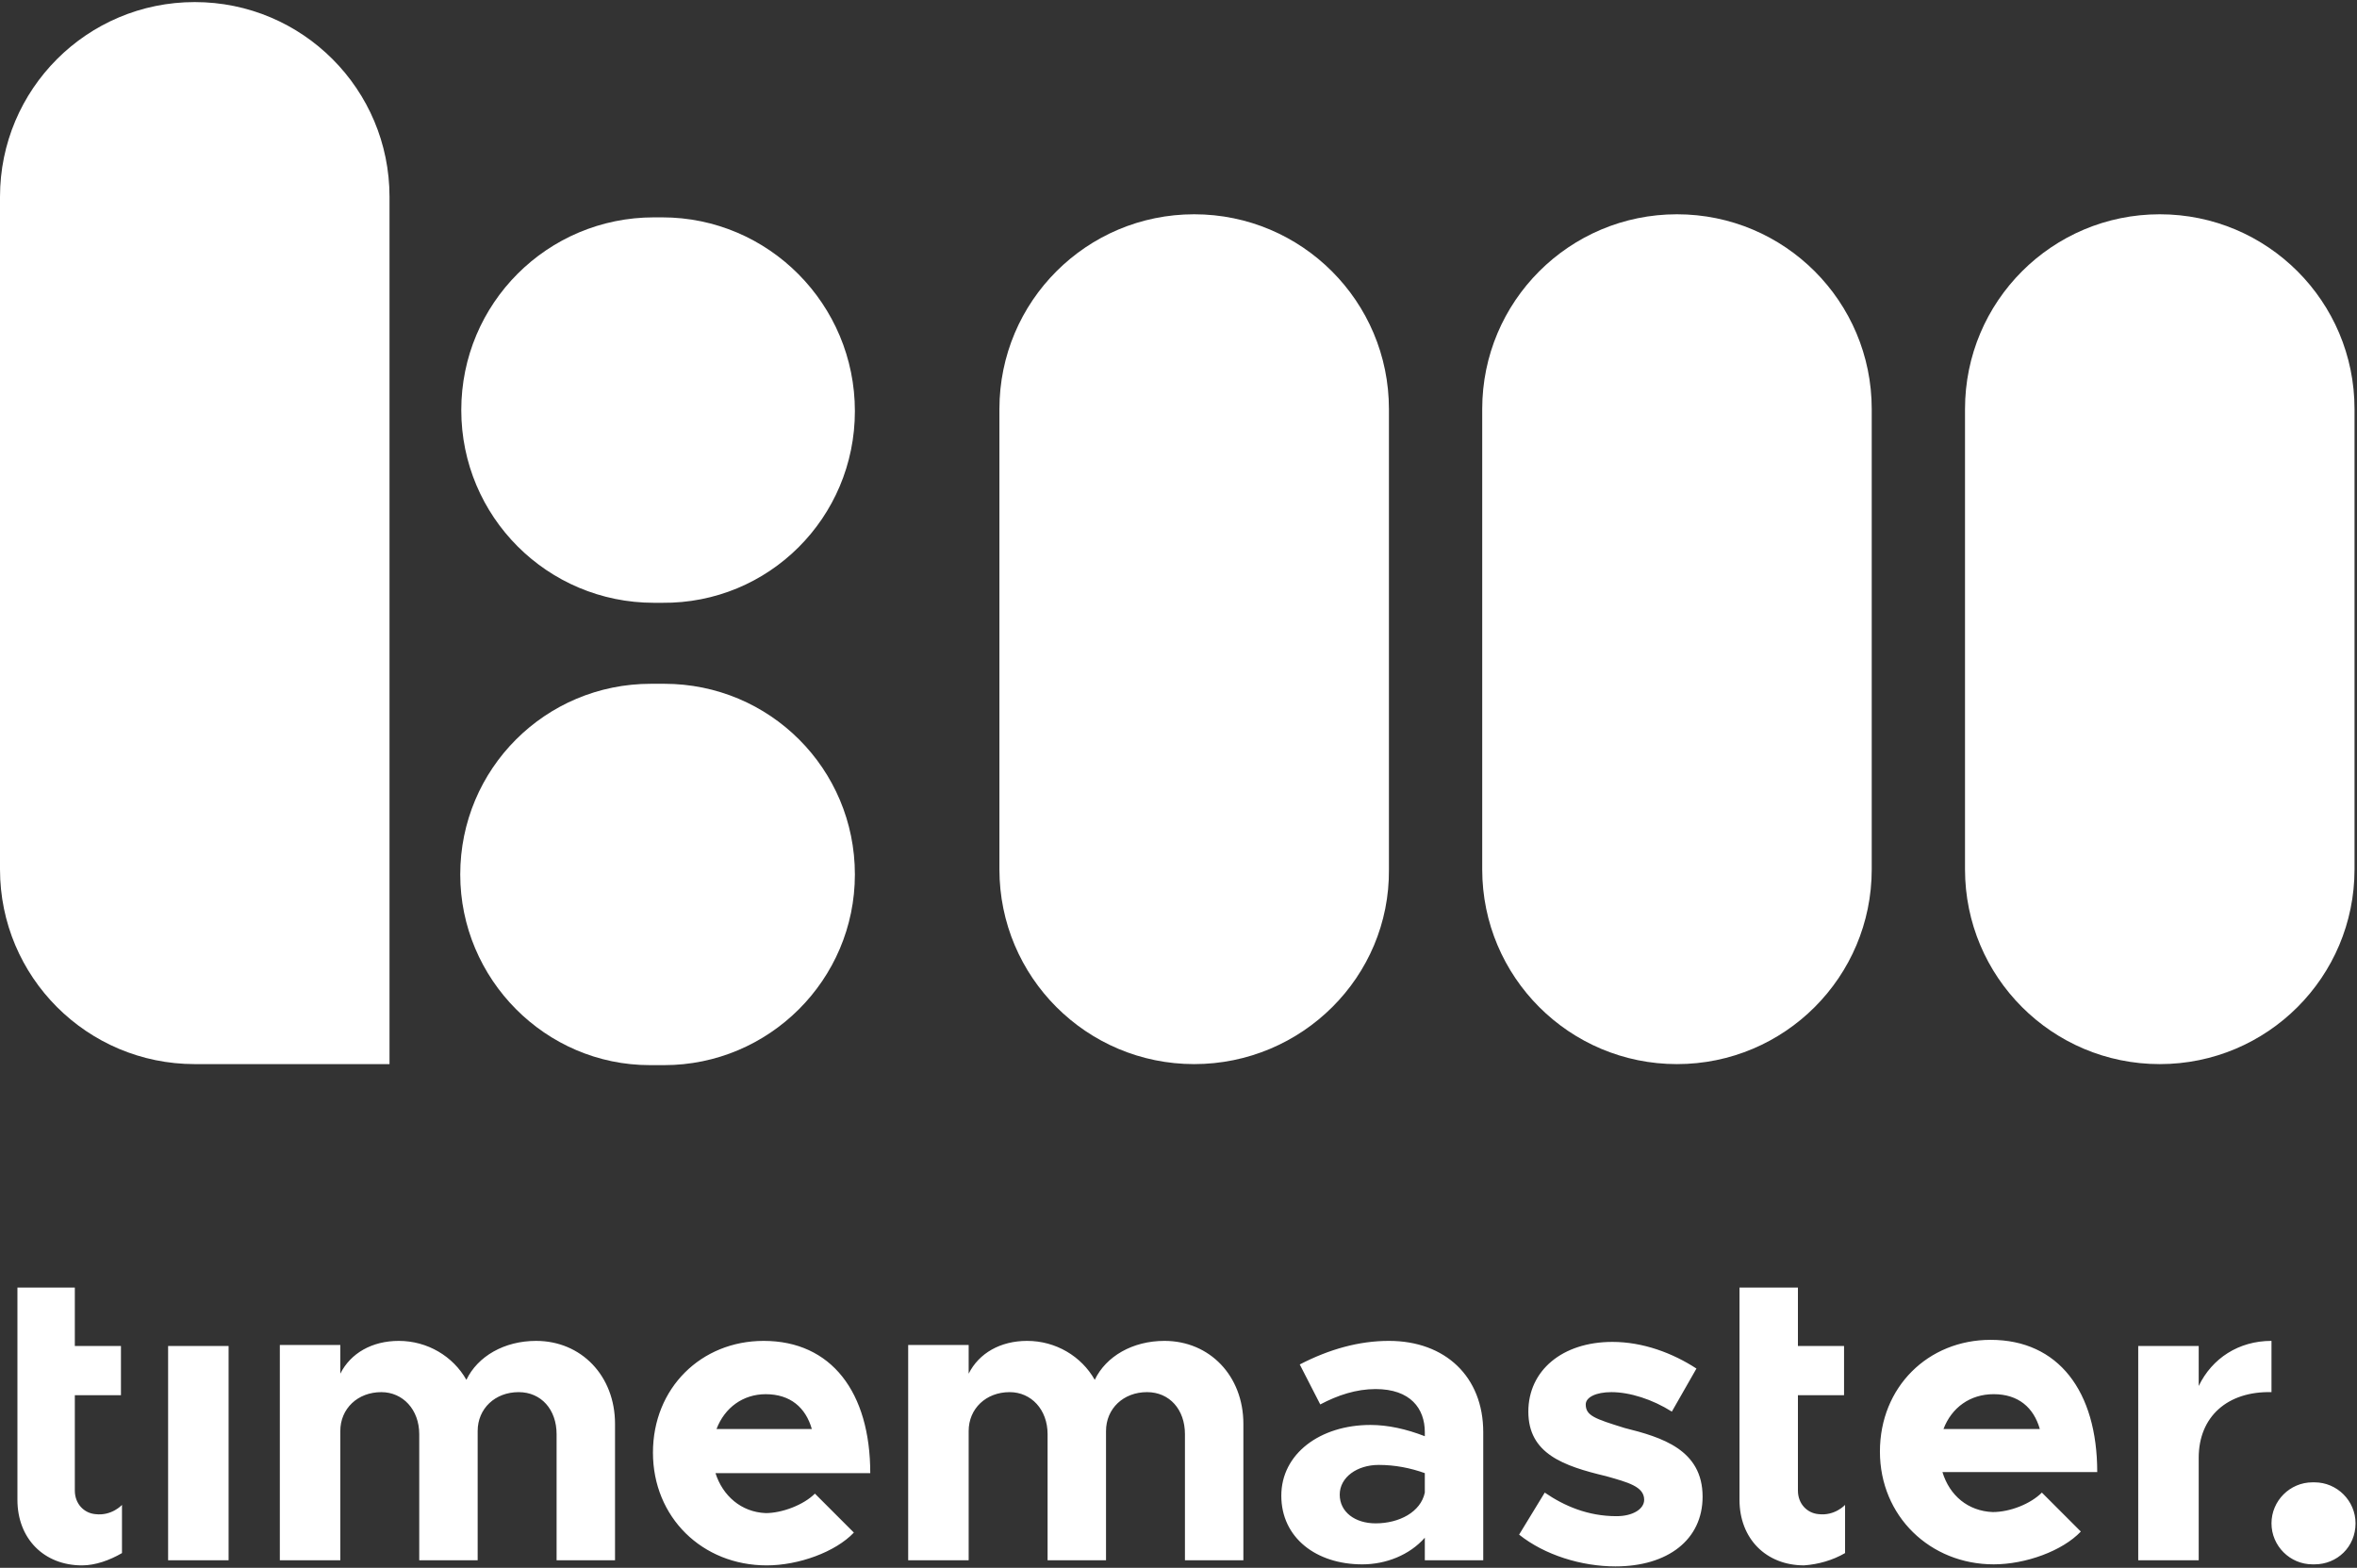
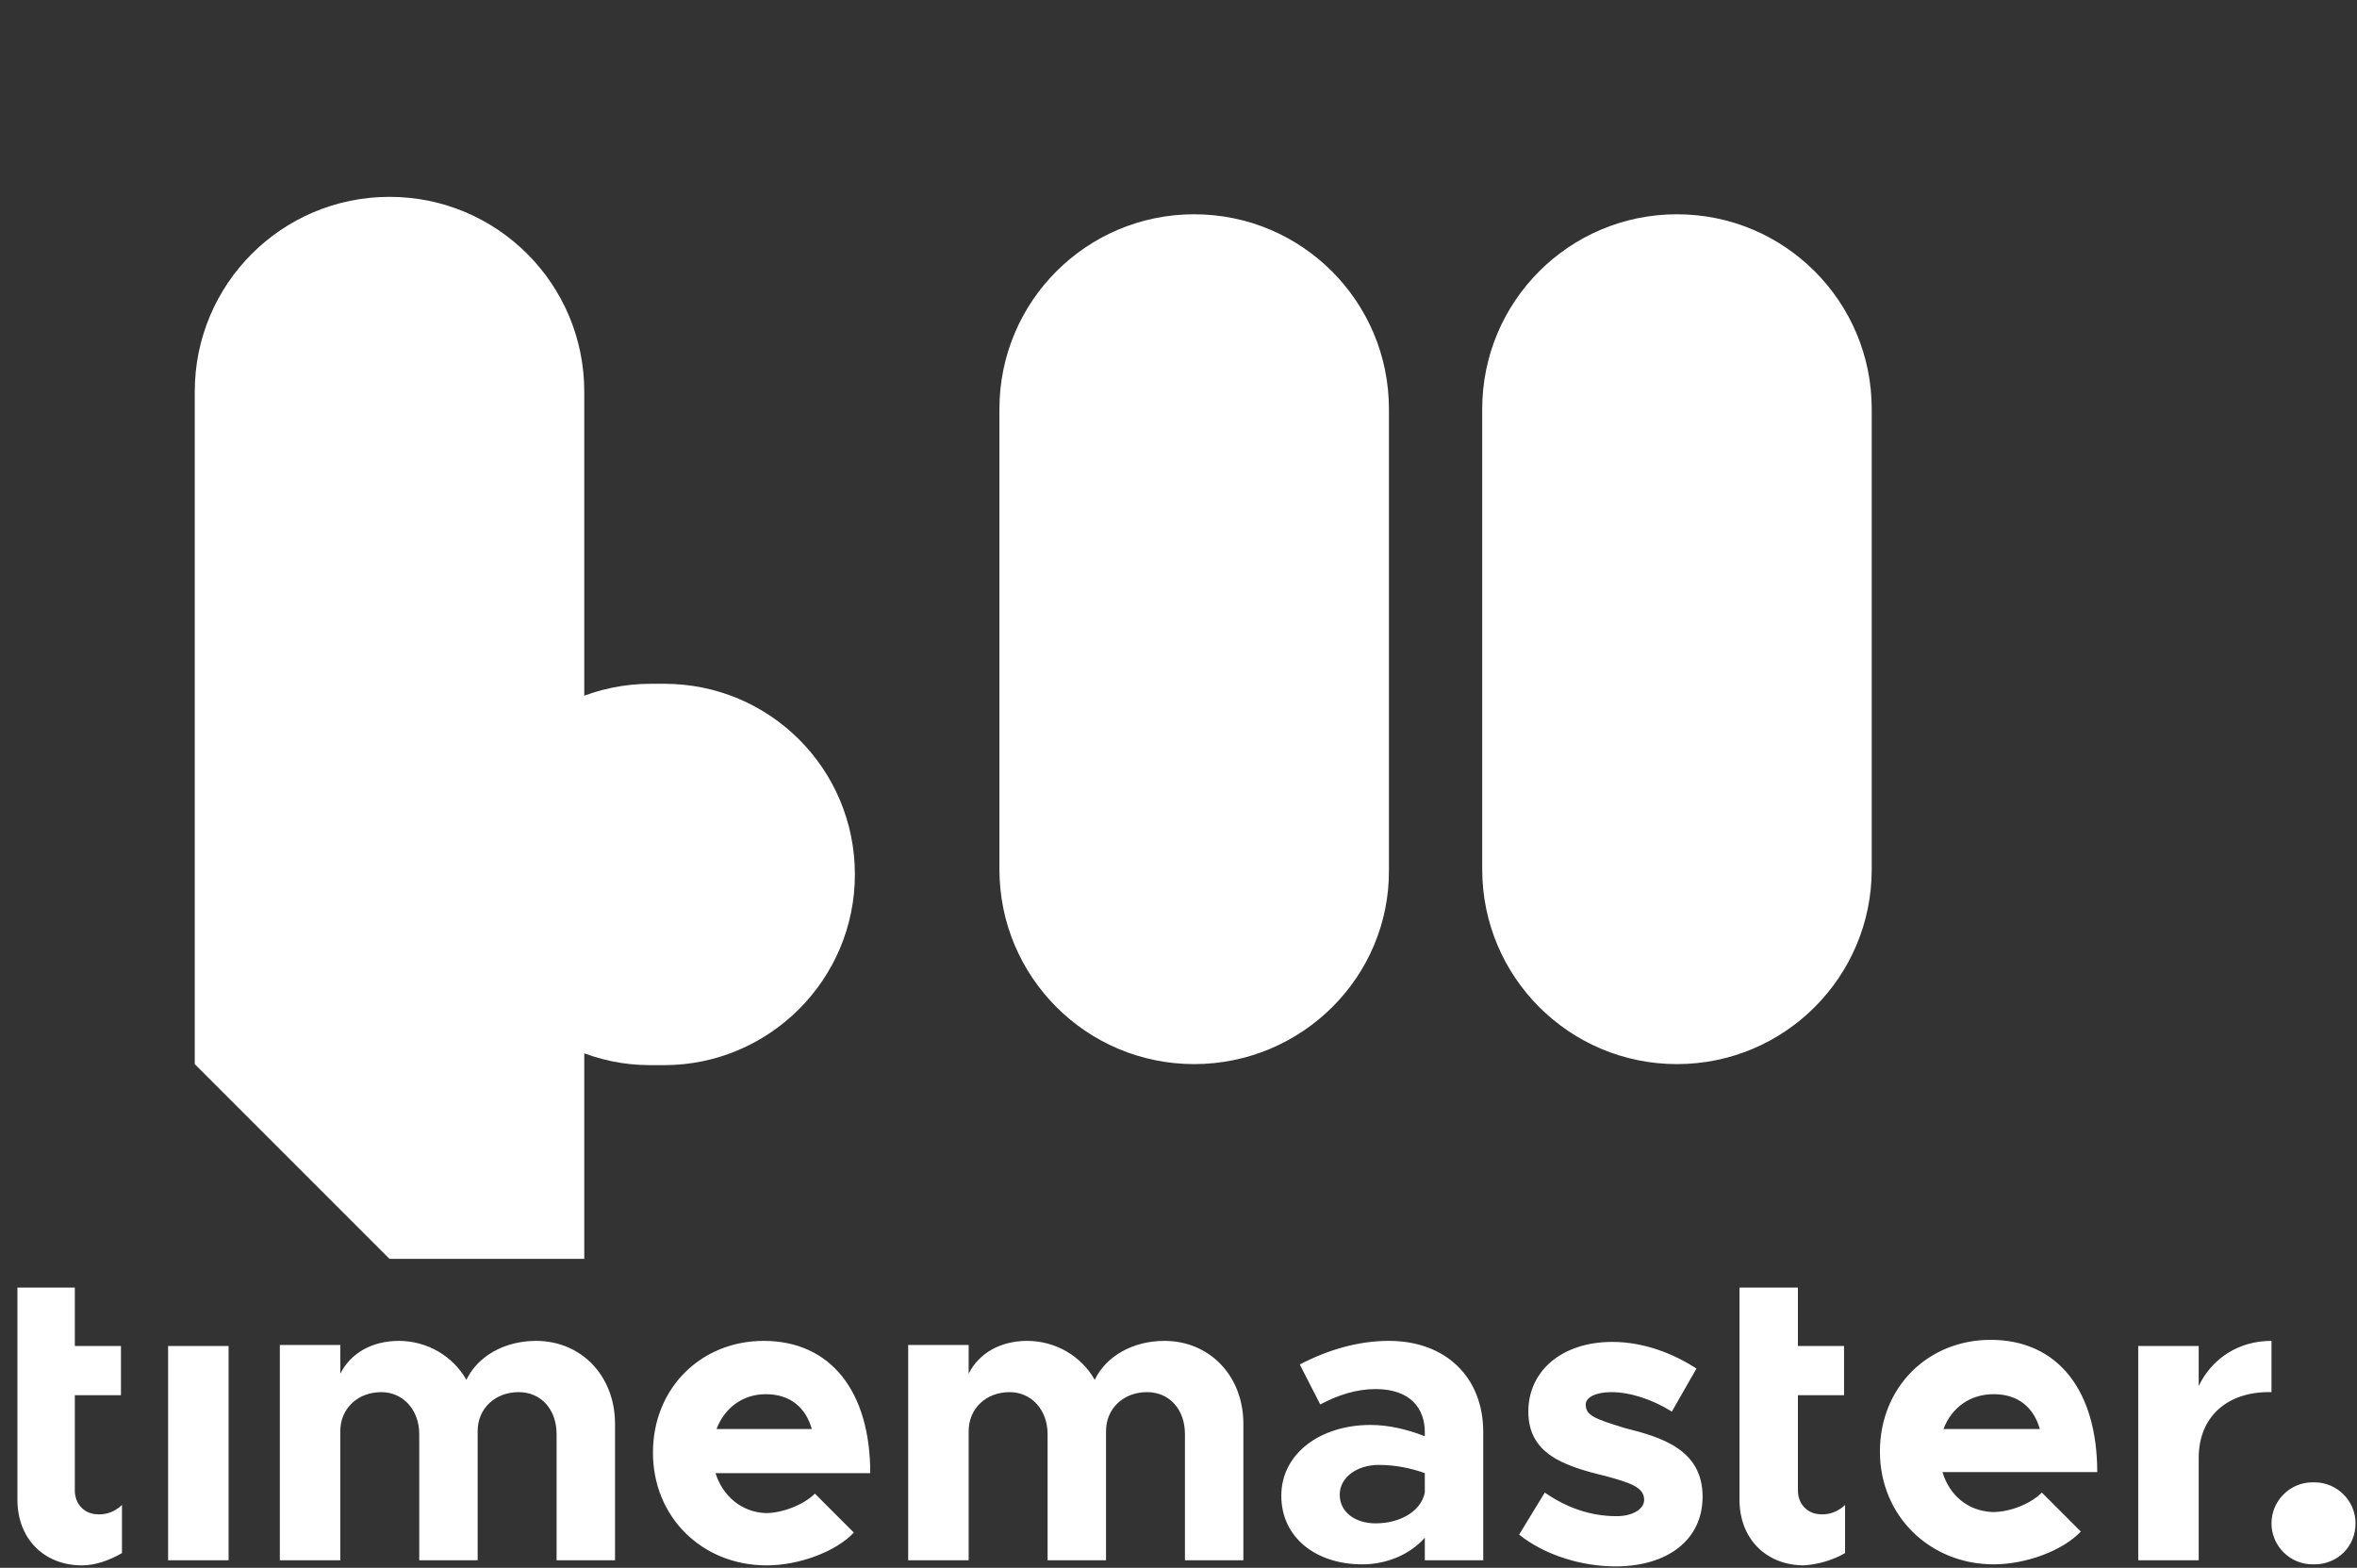
<svg xmlns="http://www.w3.org/2000/svg" width="100%" height="100%" viewBox="0 0 1084 721" version="1.1" xml:space="preserve" style="fill-rule:evenodd;clip-rule:evenodd;stroke-linejoin:round;stroke-miterlimit:2;">
  <rect x="0" y="0" width="1084" height="721" fill="#333333" stroke="none" />
  <g>
    <g>
      <path d="M549.209,489.351c-49.499,0 -89.57,-40.071 -89.57,-89.57l-0,-211.67c-0,-49.5 40.071,-89.571 89.57,-89.571c49.5,0 89.571,40.071 89.571,89.571l0,211.67c0.472,49.499 -40.071,89.57 -89.571,89.57" style="fill:#fff;fill-rule:nonzero;" />
      <path d="M771.25,489.351c-49.499,0 -89.57,-40.071 -89.57,-89.57l-0,-211.67c-0,-49.5 40.071,-89.571 89.57,-89.571c49.5,0 89.571,40.071 89.571,89.571l0,211.67c0,49.499 -40.071,89.57 -89.571,89.57" style="fill:#fff;fill-rule:nonzero;" />
-       <path d="M393.168,189.054c-0,-49.028 -39.6,-89.099 -88.628,-89.099l-3.771,-0c-49.028,-0 -88.628,39.599 -88.628,88.627c-0,49.029 39.6,88.628 88.628,88.628l3.771,0c49.028,0.472 88.628,-39.128 88.628,-88.156" style="fill:#fff;fill-rule:nonzero;" />
      <path d="M211.67,402.138c-0,48.085 39.128,87.685 87.213,87.685l6.6,-0c48.085,-0 87.685,-39.129 87.685,-87.685c-0,-48.557 -39.128,-87.685 -87.685,-87.685l-6.128,-0c-48.557,-0 -87.685,39.128 -87.685,87.685" style="fill:#fff;fill-rule:nonzero;" />
-       <path d="M993.291,489.351c-49.499,0 -89.57,-40.071 -89.57,-89.57l-0,-211.67c-0,-49.5 40.071,-89.571 89.57,-89.571c49.5,0 89.571,40.071 89.571,89.571l-0,211.67c-0,49.499 -40.071,89.57 -89.571,89.57" style="fill:#fff;fill-rule:nonzero;" />
-       <path d="M89.571,489.351c-49.5,0 -89.571,-40.071 -89.571,-89.57l0,-309.255c0,-49.499 40.071,-89.57 89.571,-89.57c49.499,-0 89.57,40.071 89.57,89.57l0,398.825l-89.57,0Z" style="fill:#fff;fill-rule:nonzero;" />
+       <path d="M89.571,489.351l0,-309.255c0,-49.499 40.071,-89.57 89.571,-89.57c49.499,-0 89.57,40.071 89.57,89.57l0,398.825l-89.57,0Z" style="fill:#fff;fill-rule:nonzero;" />
    </g>
  </g>
  <path d="M56.1,714.221l-0,-22.157c-0,-0 -4.715,5.185 -12.258,4.243c-5.185,-0.472 -9.428,-4.715 -9.428,-10.843l-0,-43.843l21.214,0l0,-22.628l-21.214,-0l-0,-26.871l-26.4,-0l0,97.585c0,17.914 12.257,30.171 29.7,30.171c6.128,-0 12.728,-2.357 18.386,-5.657m21.214,3.3l27.814,-0l-0,-98.528l-27.814,-0l-0,98.528Zm178.669,-0l26.872,-0l-0,-62.7c-0,-22.157 -15.557,-38.185 -36.3,-38.185c-14.614,-0 -26.871,7.071 -32.057,17.914c-6.128,-10.843 -17.914,-17.914 -31.114,-17.914c-12.257,-0 -22.157,5.657 -26.871,15.085l-0,-13.199l-27.814,-0l-0,98.999l27.814,-0l-0,-59.4c-0,-10.371 8.014,-17.914 18.857,-17.914c9.9,0 17.443,8.014 17.443,19.328l-0,57.986l26.871,-0l-0,-59.4c-0,-10.371 8.014,-17.914 18.857,-17.914c10.371,0 17.442,8.014 17.442,19.328l0,57.986Zm73.543,-60.343c3.771,-9.9 12.257,-16.028 22.628,-16.028c11.314,-0 18.386,6.128 21.214,16.028l-43.842,0Zm-0.472,20.272l71.185,-0c0,-37.243 -17.914,-60.814 -49.028,-60.814c-28.757,-0 -50.914,21.685 -50.914,51.385c0,29.7 22.629,51.857 52.328,51.857c14.615,-0 31.586,-6.129 40.072,-15.086l-17.915,-17.914c-5.185,5.186 -15.085,8.957 -22.628,8.957c-11.314,-0.471 -19.8,-8.014 -23.1,-18.385m215.913,40.071l26.871,-0l-0,-62.7c-0,-22.157 -15.557,-38.185 -36.3,-38.185c-14.614,-0 -26.871,7.071 -32.057,17.914c-6.128,-10.843 -17.914,-17.914 -31.114,-17.914c-12.257,-0 -22.157,5.657 -26.871,15.085l0,-13.199l-27.814,-0l0,98.999l27.814,-0l0,-59.4c0,-10.371 8.014,-17.914 18.857,-17.914c9.9,0 17.443,8.014 17.443,19.328l-0,57.986l26.871,-0l-0,-59.4c-0,-10.371 8.014,-17.914 18.857,-17.914c10.371,0 17.443,8.014 17.443,19.328l-0,57.986Zm110.313,-31.114c-1.886,8.957 -11.786,14.142 -22.628,14.142c-9.429,0 -16.5,-5.185 -16.5,-13.199c-0,-8.015 8.014,-13.672 17.914,-13.672c7.543,0 14.614,1.414 21.214,3.772l-0,8.957Zm-0,31.114l26.871,-0l0,-58.928c0,-25.457 -17.443,-41.957 -43.371,-41.957c-13.671,-0 -27.343,3.771 -41.014,10.843l9.429,18.385c8.014,-4.243 16.5,-7.071 25.457,-7.071c16.028,-0 22.628,8.957 22.628,19.8l-0,1.885c-8.486,-3.3 -16.971,-5.185 -24.986,-5.185c-23.099,-0 -41.013,13.2 -41.013,32.528c-0,19.328 16.028,31.585 37.242,31.585c10.843,0 21.686,-4.242 28.757,-12.257l-0,10.372Zm74.014,-71.657c-0,-3.3 4.714,-5.657 11.785,-5.657c8.486,0 18.857,3.3 27.814,8.957l11.314,-19.8c-10.842,-7.071 -24.514,-12.257 -38.656,-12.257c-23.1,0 -38.657,13.2 -38.657,32.057c-0,19.329 16.028,24.986 35.828,29.7c9.9,2.828 17.443,4.714 17.443,10.843c-0,4.242 -5.186,7.542 -12.729,7.542c-13.2,0 -24.042,-4.714 -32.999,-10.842l-11.786,19.328c11.786,9.429 28.757,14.614 44.314,14.614c24.043,0 40.071,-12.257 40.071,-32.057c-0,-21.685 -18.857,-27.342 -35.828,-31.585c-13.672,-4.243 -17.914,-5.657 -17.914,-10.843m119.27,68.357l-0,-22.157c-0,-0 -4.714,5.185 -12.257,4.243c-5.186,-0.472 -9.429,-4.715 -9.429,-10.843l0,-43.843l21.215,0l-0,-22.628l-21.215,-0l0,-26.871l-26.871,-0l0,97.585c0,17.914 12.257,30.171 29.7,30.171c6.6,-0.472 13.2,-2.357 18.857,-5.657m45.257,-57.043c3.771,-9.9 12.257,-16.028 23.1,-16.028c11.314,-0 18.385,6.128 21.214,16.028l-44.314,0Zm-0.472,19.8l71.185,0c0,-37.242 -17.914,-60.814 -49.028,-60.814c-28.757,0 -50.914,21.686 -50.914,51.386c0,29.699 23.1,51.856 52.329,51.856c14.614,0 31.585,-6.128 40.071,-15.085l-17.915,-17.914c-5.185,5.185 -14.614,8.957 -22.628,8.957c-11.314,-0.472 -19.8,-7.543 -23.1,-18.386m151.328,-36.771l-0,-23.571c-15.086,-0 -27.343,8.014 -33.472,20.743l0,-18.386l-27.814,-0l0,98.528l27.814,-0l0,-47.143c0,-18.857 13.2,-30.642 33.472,-30.171m38.656,60.342c0,-10.371 -8.485,-18.857 -18.857,-18.857l-0.942,0c-10.372,0 -18.857,8.486 -18.857,18.857c-0,10.372 8.485,18.857 18.857,18.857l0.942,0c10.372,0 18.857,-8.014 18.857,-18.857" style="fill:#fff;fill-rule:nonzero;" />
</svg>